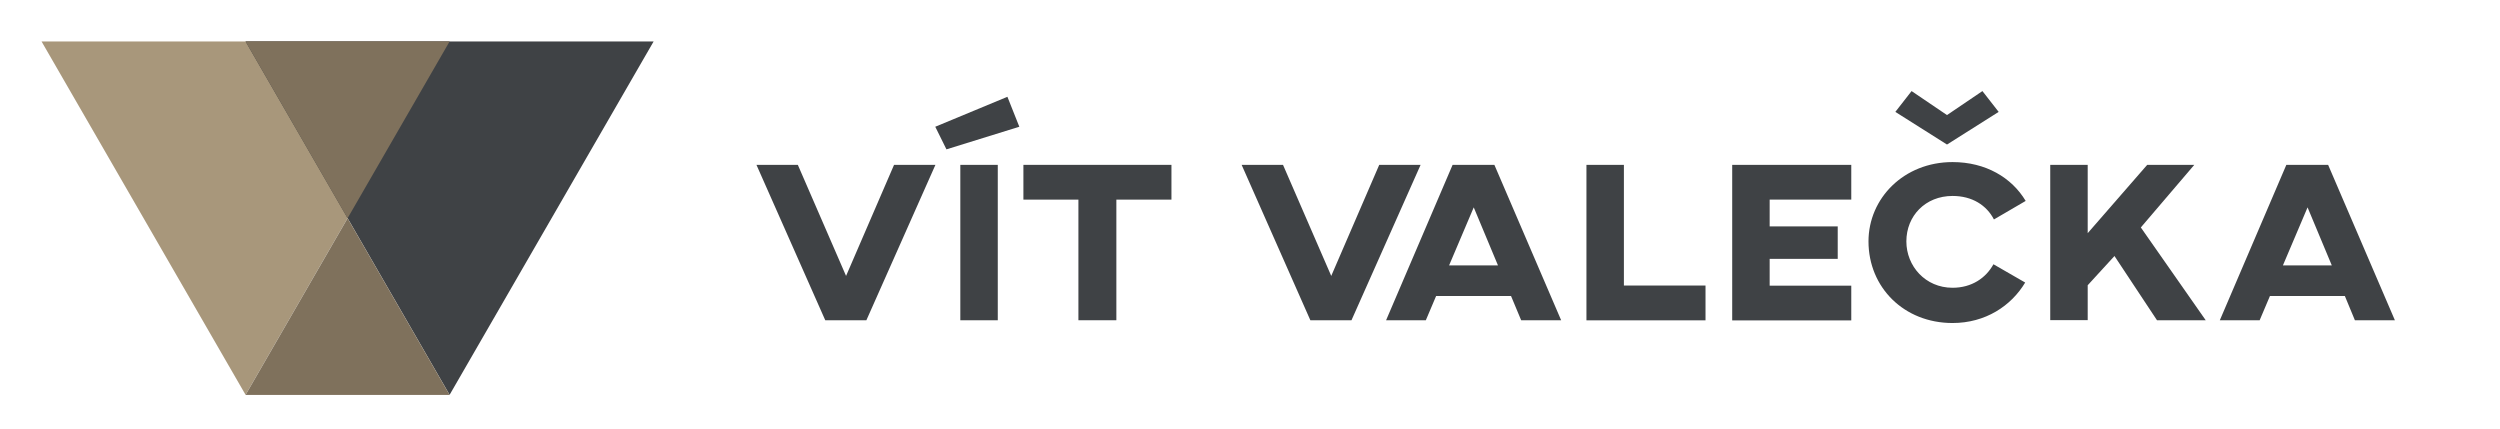
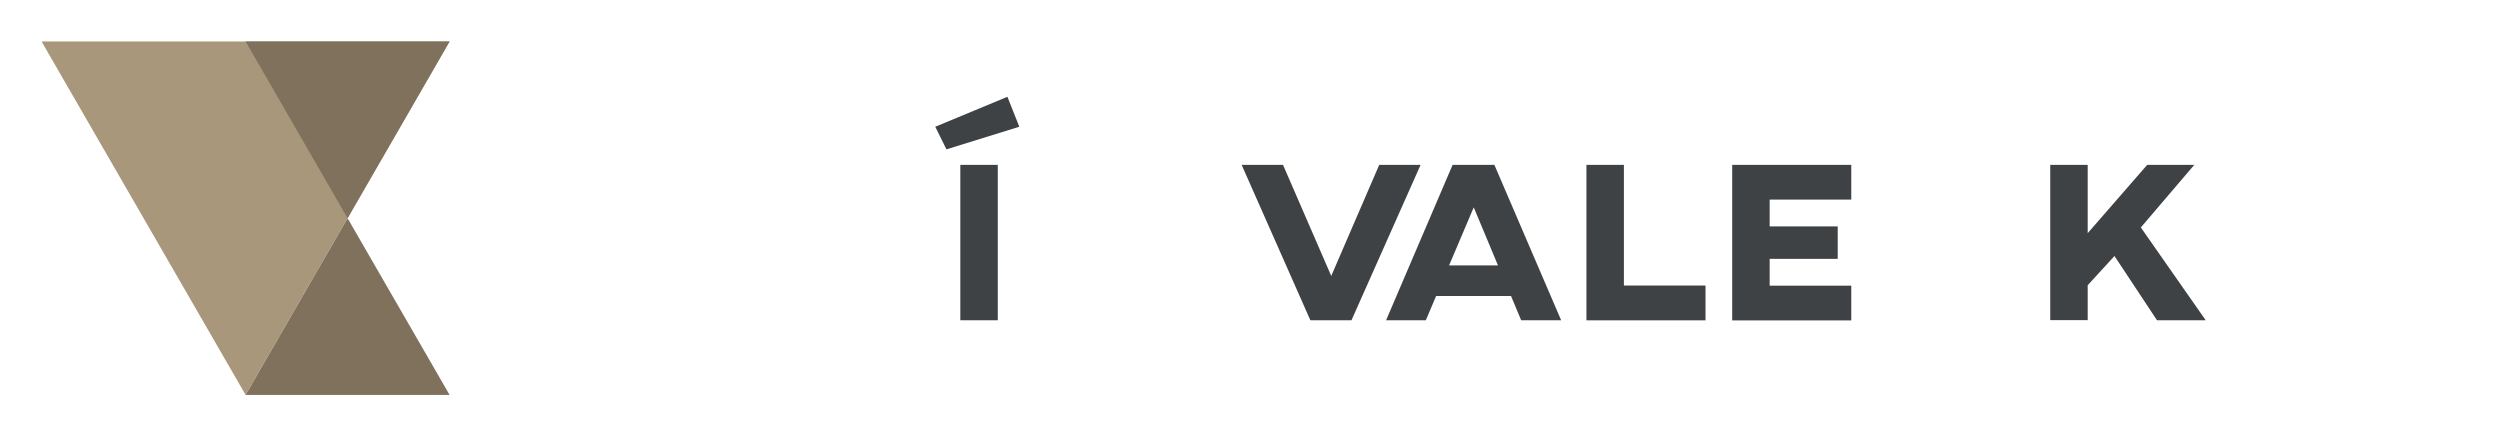
<svg xmlns="http://www.w3.org/2000/svg" version="1.1" id="Logo" x="0px" y="0px" width="3063.3px" height="525.4px" viewBox="0 0 3063.3 525.4" style="enable-background:new 0 0 3063.3 525.4;" xml:space="preserve">
  <style type="text/css">
	.st0{fill:#3F4245;}
	.st1{fill:#A8977B;}
	.st2{fill:#7F715C;}
</style>
  <g>
    <g>
-       <path class="st0" d="M1061.6,392.4h-50.4L926.9,202h50.7l59.1,136.1l58.8-136.1h50.7L1061.6,392.4z" />
      <path class="st0" d="M1234.4,118.6l14.6,36.7l-89.3,27.7l-13.7-27.7L1234.4,118.6z M1222.6,392.4h-45.9V202h45.9V392.4z" />
-       <path class="st0" d="M1435.4,244.6h-67.5v147.8h-46.5V244.6H1254V202h181.4V244.6z" />
      <path class="st0" d="M1656,392.4h-50.4L1521.4,202h50.7l59.1,136.1l58.8-136.1h50.7L1656,392.4z" />
      <path class="st0" d="M1851.5,362.7h-91.8l-12.6,29.7h-48.7l81.5-190.4h51.2l81.8,190.4h-49L1851.5,362.7z M1835.5,325.2    l-29.7-71.1l-30.2,71.1H1835.5z" />
      <path class="st0" d="M1989.8,349.9h100v42.6h-145.9V202h45.9V349.9z" />
      <path class="st0" d="M2268.4,202v42.6h-100v32.8h83.4v39.8h-83.4v32.8h100v42.6h-145.9V202H2268.4z" />
-       <path class="st0" d="M2481.5,346.2c-17.1,28.6-48.7,49.6-89,49.6c-59.6,0-103-43.7-103-100c0-52.9,43.4-97.2,103-97.2    c40.6,0,72.5,19,89.6,47.6l-38.9,22.7c-9-17.4-26.6-28.8-50.7-28.8c-33.3,0-56.6,24.4-56.6,55.7c0,30.2,23.2,56.8,56.6,56.8    c23.5,0,40.9-12,50.1-28.8L2481.5,346.2z M2449,137.1l-63.3,40l-63.3-40l19.9-25.5l43.4,29.4l43.4-29.4L2449,137.1z" />
      <path class="st0" d="M2623.2,278.7l79.5,113.7H2643l-52.1-78.7l-32.8,35.8v42.8h-45.9V202h45.9v83.7L2631,202h57.7L2623.2,278.7z" />
-       <path class="st0" d="M2873.2,362.7h-91.8l-12.6,29.7H2720l81.5-190.4h51.2l81.8,190.4h-49L2873.2,362.7z M2857.2,325.2l-29.7-71.1    l-30.2,71.1H2857.2z" />
    </g>
    <g id="Glyph">
      <g>
        <path class="st1" d="M50.9,50.8h500l-250,433L50.9,50.8z" />
      </g>
      <g>
-         <path class="st0" d="M300.9,50.8h500l-250,433L300.9,50.8z" />
-       </g>
+         </g>
      <g>
        <polygon class="st2" points="300.9,483.9 550.9,483.9 425.9,267.4    " />
      </g>
      <g>
        <polygon class="st2" points="550.9,50.8 300.9,50.8 425.9,267.4    " />
      </g>
    </g>
  </g>
</svg>